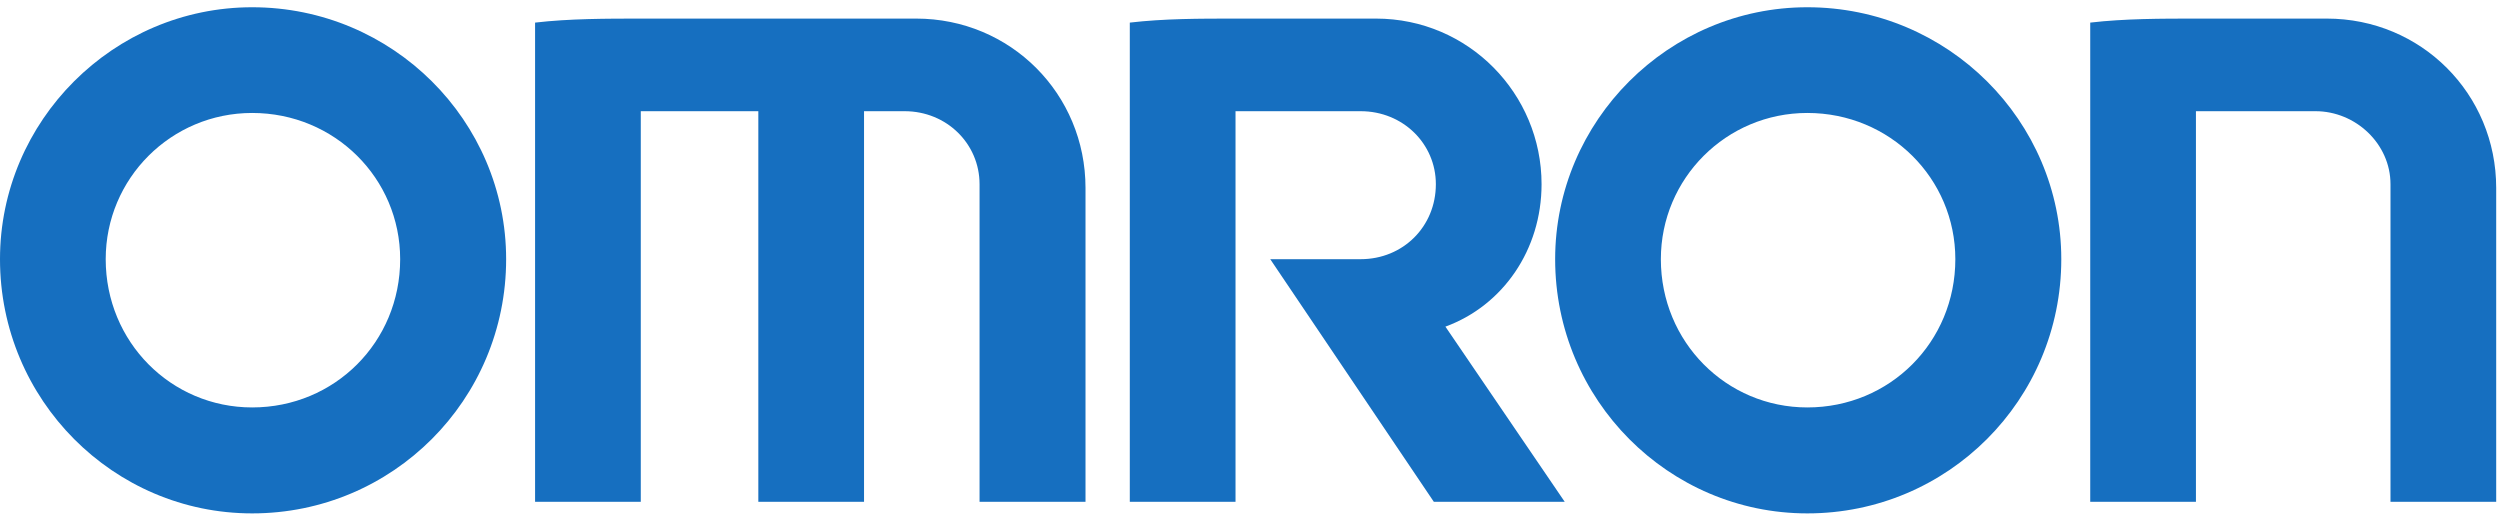
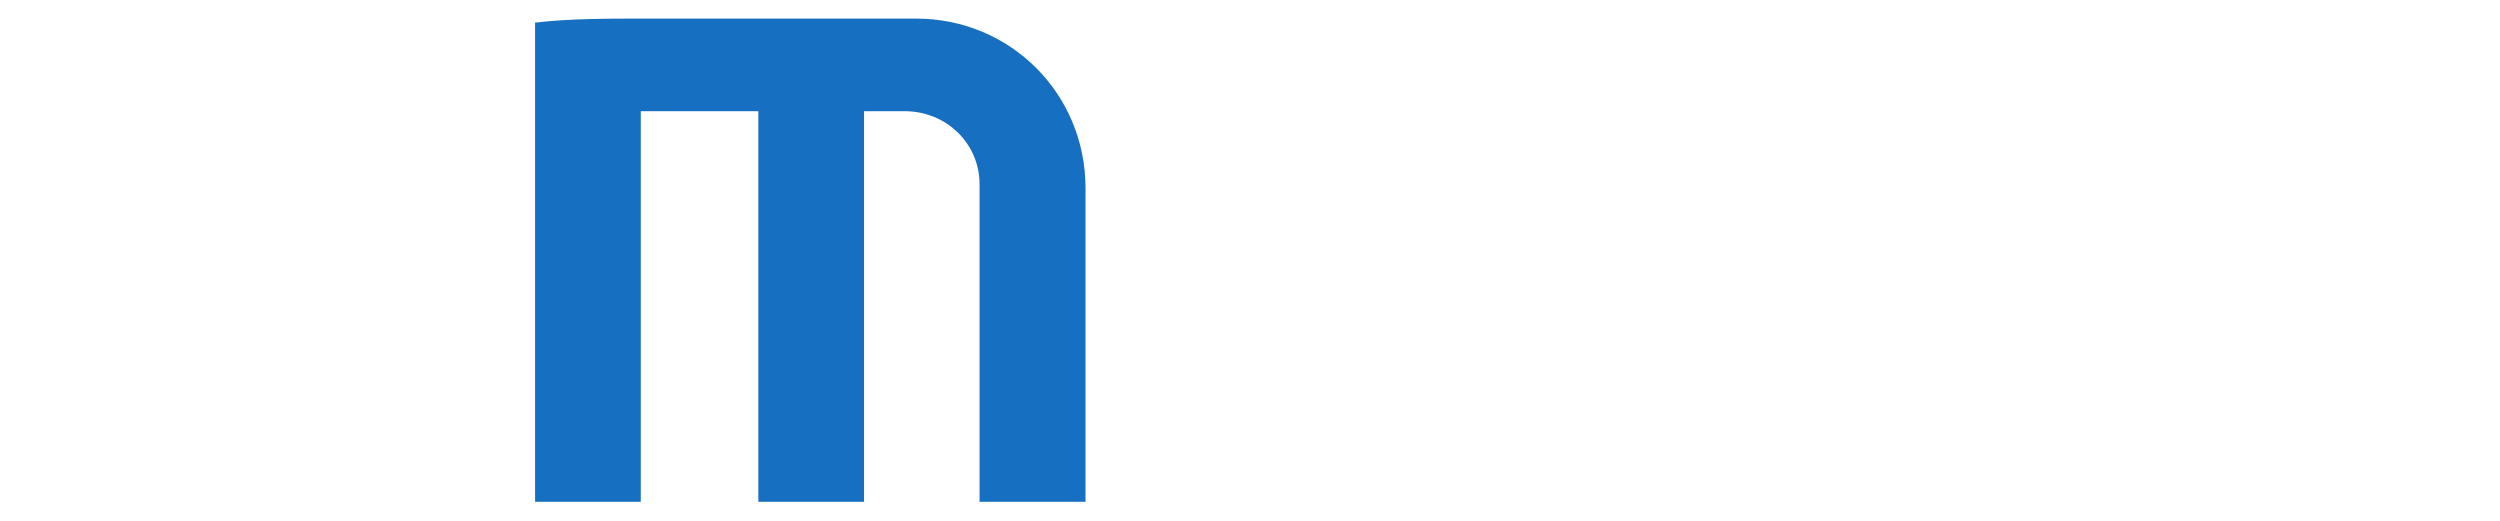
<svg xmlns="http://www.w3.org/2000/svg" width="163" height="34" viewBox="0 0 163 34" fill="none">
-   <path fill-rule="evenodd" clip-rule="evenodd" d="M16.442 33.473C7.401 33.473 0 26.073 0 16.899C0 7.874 7.401 0.473 16.442 0.473C25.599 0.473 33 7.874 33 16.899C33 26.073 25.599 33.473 16.442 33.473ZM16.442 26.565C21.825 26.565 26.091 22.298 26.091 16.899C26.091 11.632 21.825 7.365 16.442 7.365C11.159 7.365 6.892 11.632 6.892 16.899C6.892 22.298 11.159 26.565 16.442 26.565Z" fill="#166FC0" />
-   <path fill-rule="evenodd" clip-rule="evenodd" d="M117.838 33.473C108.797 33.473 101.396 26.073 101.396 16.899C101.396 7.874 108.797 0.473 117.838 0.473C126.995 0.473 134.396 7.874 134.396 16.899C134.396 26.073 126.995 33.473 117.838 33.473ZM117.838 26.565C123.221 26.565 127.488 22.298 127.488 16.899C127.488 11.632 123.221 7.365 117.838 7.365C112.555 7.365 108.288 11.632 108.288 16.899C108.288 22.298 112.555 26.565 117.838 26.565Z" fill="#166FC0" />
  <path fill-rule="evenodd" clip-rule="evenodd" d="M34.887 1.474V32.718H41.779V7.25H49.443V32.718H56.335V7.25H58.977C61.734 7.25 63.867 9.384 63.867 12.009V32.718H70.775V12.255C70.775 6.118 65.885 1.212 59.732 1.212H41.91C39.531 1.212 37.135 1.212 34.887 1.474Z" fill="#166FC0" />
-   <path fill-rule="evenodd" clip-rule="evenodd" d="M136.283 1.474V32.718H143.175V7.25H150.97C153.596 7.25 155.86 9.384 155.86 12.009V32.718H162.752V12.255C162.752 6.118 157.862 1.212 151.708 1.212H143.175C140.927 1.212 138.531 1.212 136.283 1.474Z" fill="#166FC0" />
-   <path fill-rule="evenodd" clip-rule="evenodd" d="M73.663 1.474V32.718H80.556V7.25H88.711C91.484 7.25 93.618 9.384 93.618 12.009C93.618 14.766 91.484 16.899 88.711 16.899H82.82L93.486 32.718H102.02L94.241 21.297C97.999 19.919 100.51 16.276 100.51 12.009C100.51 6.118 95.751 1.212 89.712 1.212H80.556C78.176 1.212 75.912 1.212 73.663 1.474Z" fill="#166FC0" />
</svg>